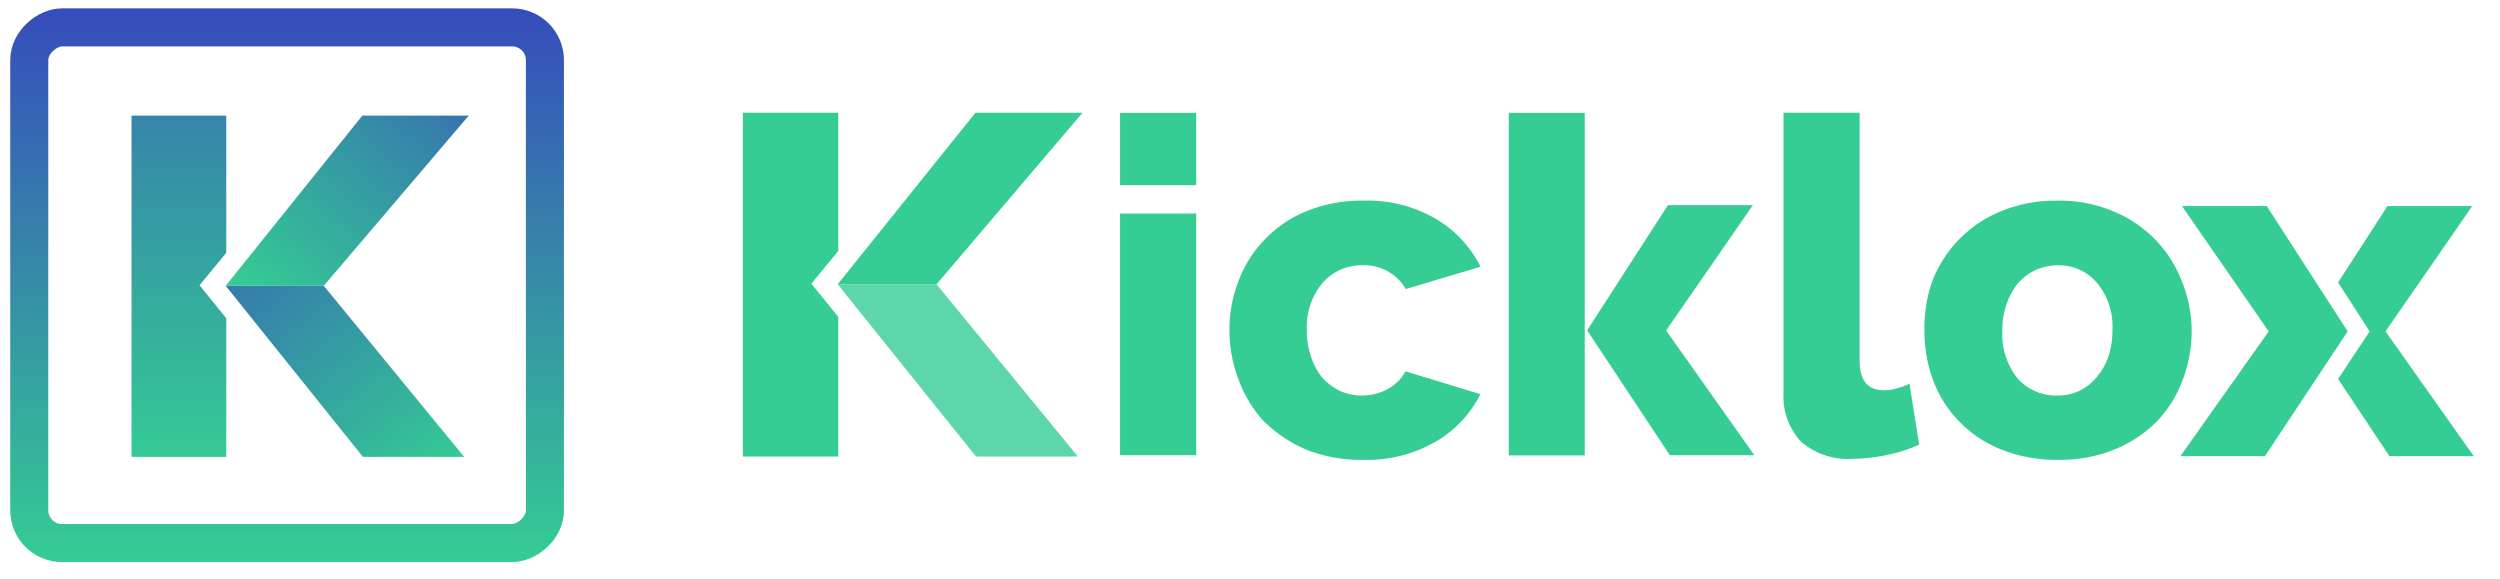
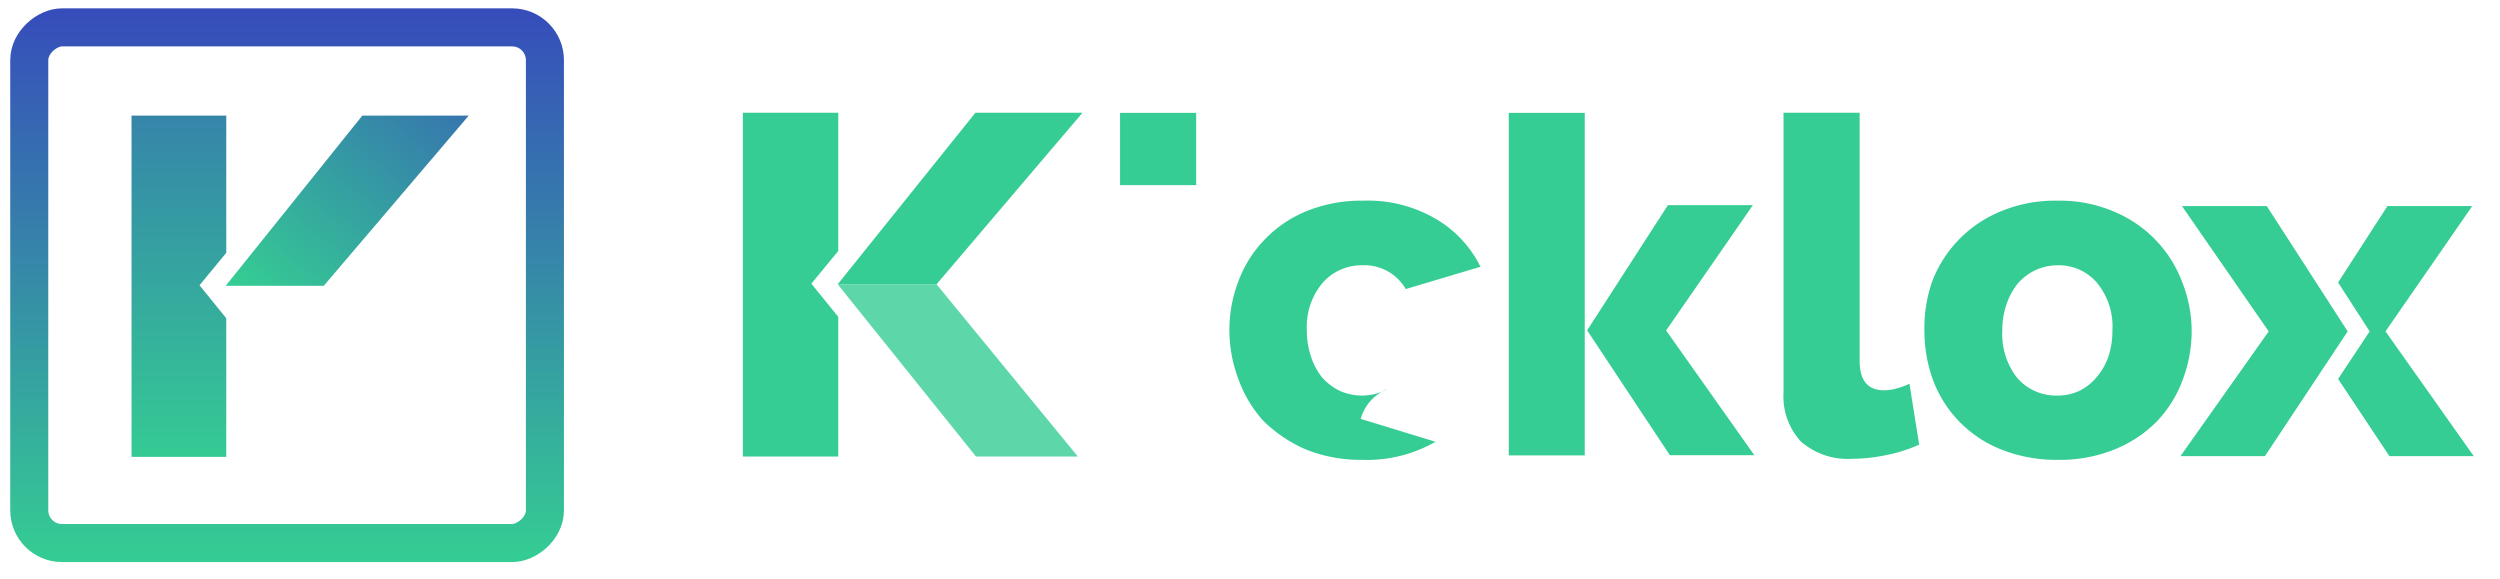
<svg xmlns="http://www.w3.org/2000/svg" xmlns:xlink="http://www.w3.org/1999/xlink" id="Calque_1" data-name="Calque 1" viewBox="0 0 227.33 52.67">
  <defs>
    <style>.cls-1{fill:url(#Dégradé_sans_nom_67);}.cls-2{fill:url(#Dégradé_sans_nom_67-2);}.cls-3{fill:url(#Dégradé_sans_nom_67-3);}.cls-4{fill:url(#Dégradé_sans_nom_67-4);}.cls-5{fill:url(#Dégradé_sans_nom_67-5);}.cls-6{fill:url(#Dégradé_sans_nom_67-6);}.cls-7{fill:url(#Dégradé_sans_nom_67-7);}.cls-8{fill:url(#Dégradé_sans_nom_67-8);}.cls-9{fill:url(#Dégradé_sans_nom_67-9);}.cls-10{fill:url(#Dégradé_sans_nom_67-10);}.cls-11,.cls-12{fill:#35cd93;}.cls-11{opacity:0.8;}.cls-13{fill:url(#Dégradé_sans_nom_67-11);}.cls-14{fill:url(#Dégradé_sans_nom_67-12);}.cls-15{fill:url(#Dégradé_sans_nom_67-13);}.cls-16{fill:url(#Dégradé_sans_nom_67-14);}.cls-17{fill:url(#Dégradé_sans_nom_67-15);}.cls-18{fill:none;stroke-miterlimit:10;stroke-width:3.46px;stroke:url(#Nouvelle_nuance_de_dégradé_1);}</style>
    <linearGradient id="Dégradé_sans_nom_67" x1="40.85" y1="-7.75" x2="40.85" y2="-129.09" gradientUnits="userSpaceOnUse">
      <stop offset="0" stop-color="#35cd93" />
      <stop offset="1" stop-color="#364cbb" />
    </linearGradient>
    <linearGradient id="Dégradé_sans_nom_67-2" x1="27.76" y1="-7.75" x2="27.76" y2="-129.09" xlink:href="#Dégradé_sans_nom_67" />
    <linearGradient id="Dégradé_sans_nom_67-3" x1="27.76" y1="-7.75" x2="27.76" y2="-129.09" xlink:href="#Dégradé_sans_nom_67" />
    <linearGradient id="Dégradé_sans_nom_67-4" x1="41.41" y1="5.88" x2="41.41" y2="5.88" xlink:href="#Dégradé_sans_nom_67" />
    <linearGradient id="Dégradé_sans_nom_67-5" x1="67.78" y1="22.9" x2="67.78" y2="22.9" xlink:href="#Dégradé_sans_nom_67" />
    <linearGradient id="Dégradé_sans_nom_67-6" x1="53.75" y1="-7.75" x2="53.75" y2="-129.09" xlink:href="#Dégradé_sans_nom_67" />
    <linearGradient id="Dégradé_sans_nom_67-7" x1="87.89" y1="-7.75" x2="87.89" y2="-129.09" xlink:href="#Dégradé_sans_nom_67" />
    <linearGradient id="Dégradé_sans_nom_67-8" x1="74.11" y1="-7.75" x2="74.11" y2="-129.09" xlink:href="#Dégradé_sans_nom_67" />
    <linearGradient id="Dégradé_sans_nom_67-9" x1="26831.43" y1="-7.75" x2="26831.43" y2="-129.09" gradientTransform="matrix(-1, 0, 0, 1, 26893.47, 0)" xlink:href="#Dégradé_sans_nom_67" />
    <linearGradient id="Dégradé_sans_nom_67-10" x1="87.89" y1="5.88" x2="87.89" y2="5.88" xlink:href="#Dégradé_sans_nom_67" />
    <linearGradient id="Dégradé_sans_nom_67-11" x1="111.19" y1="-7.69" x2="111.19" y2="-129.03" xlink:href="#Dégradé_sans_nom_67" />
    <linearGradient id="Dégradé_sans_nom_67-12" x1="101.71" y1="-7.69" x2="101.71" y2="-129.03" xlink:href="#Dégradé_sans_nom_67" />
    <linearGradient id="Dégradé_sans_nom_67-13" x1="63.03" y1="77.19" x2="6.07" y2="3.96" xlink:href="#Dégradé_sans_nom_67" />
    <linearGradient id="Dégradé_sans_nom_67-14" x1="26.35" y1="39.39" x2="80.38" y2="-26.42" xlink:href="#Dégradé_sans_nom_67" />
    <linearGradient id="Dégradé_sans_nom_67-15" x1="9.79" y1="73.69" x2="9.79" y2="-58.18" xlink:href="#Dégradé_sans_nom_67" />
    <linearGradient id="Nouvelle_nuance_de_dégradé_1" x1="6827.78" y1="-3651.89" x2="6878.13" y2="-3651.89" gradientTransform="translate(-6826.85 3677.83)" xlink:href="#Dégradé_sans_nom_67" />
    <symbol id="Nouveau_symbole_50" data-name="Nouveau symbole 50" viewBox="0 0 115.73 23.21">
-       <path id="_Tracé_" data-name="&lt;Tracé&gt;" class="cls-1" d="M43.13,18.47a3.65,3.65,0,0,1-3.21.13,3.79,3.79,0,0,1-1.18-.89A4.21,4.21,0,0,1,38,16.34a5.29,5.29,0,0,1-.29-1.81,4.54,4.54,0,0,1,1.05-3.15,3.46,3.46,0,0,1,2.67-1.18,3.18,3.18,0,0,1,2.89,1.59l5-1.49a7.64,7.64,0,0,0-2.95-3.18,9,9,0,0,0-4.87-1.24,9.77,9.77,0,0,0-3.81.7,8.07,8.07,0,0,0-2.8,1.9,7.92,7.92,0,0,0-1.75,2.77,9.05,9.05,0,0,0-.61,3.28,9.28,9.28,0,0,0,.61,3.3A8.3,8.3,0,0,0,34.8,20.6a9.34,9.34,0,0,0,2.83,1.91,9.87,9.87,0,0,0,3.78.7A9.21,9.21,0,0,0,46.31,22a7.57,7.57,0,0,0,3-3.18l-5-1.53A3,3,0,0,1,43.13,18.47Z" />
-       <rect id="_Tracé_2" data-name="&lt;Tracé&gt;" class="cls-2" x="25.22" y="6.74" width="5.09" height="16.16" />
+       <path id="_Tracé_" data-name="&lt;Tracé&gt;" class="cls-1" d="M43.13,18.47a3.65,3.65,0,0,1-3.21.13,3.79,3.79,0,0,1-1.18-.89A4.21,4.21,0,0,1,38,16.34a5.29,5.29,0,0,1-.29-1.81,4.54,4.54,0,0,1,1.05-3.15,3.46,3.46,0,0,1,2.67-1.18,3.18,3.18,0,0,1,2.89,1.59l5-1.49a7.64,7.64,0,0,0-2.95-3.18,9,9,0,0,0-4.87-1.24,9.77,9.77,0,0,0-3.81.7,8.07,8.07,0,0,0-2.8,1.9,7.92,7.92,0,0,0-1.75,2.77,9.05,9.05,0,0,0-.61,3.28,9.28,9.28,0,0,0,.61,3.3A8.3,8.3,0,0,0,34.8,20.6a9.34,9.34,0,0,0,2.83,1.91,9.87,9.87,0,0,0,3.78.7A9.21,9.21,0,0,0,46.31,22l-5-1.53A3,3,0,0,1,43.13,18.47Z" />
      <rect id="_Tracé_3" data-name="&lt;Tracé&gt;" class="cls-3" x="25.22" y="0.01" width="5.09" height="4.83" />
      <polygon id="_Tracé_4" data-name="&lt;Tracé&gt;" class="cls-4" points="41.41 5.88 41.41 5.88 41.41 5.88 41.41 5.88" />
      <path id="_Tracé_5" data-name="&lt;Tracé&gt;" class="cls-5" d="M67.78,22.9" />
      <rect id="_Tracé_6" data-name="&lt;Tracé&gt;" class="cls-6" x="51.21" y="0.01" width="5.08" height="22.9" />
      <path id="_Tracé_transparent_" data-name="&lt;Tracé transparent&gt;" class="cls-7" d="M96.22,11.28a8.23,8.23,0,0,0-4.55-4.67,9.2,9.2,0,0,0-3.78-.73,9.47,9.47,0,0,0-3.82.73,8.23,8.23,0,0,0-4.55,4.67A9.47,9.47,0,0,0,79,14.56a9.71,9.71,0,0,0,.57,3.3,8,8,0,0,0,4.55,4.65,10,10,0,0,0,3.82.7,9.72,9.72,0,0,0,3.78-.7,8.34,8.34,0,0,0,2.83-1.88,8,8,0,0,0,1.72-2.77,9.27,9.27,0,0,0,.6-3.3A9,9,0,0,0,96.22,11.28Zm-4.93,5.06a4.23,4.23,0,0,1-.8,1.37,3.42,3.42,0,0,1-1.14.89,3.38,3.38,0,0,1-1.46.31,3.44,3.44,0,0,1-2.68-1.17,4.74,4.74,0,0,1-1-3.18,5.14,5.14,0,0,1,.28-1.75,4.56,4.56,0,0,1,.76-1.4,3.75,3.75,0,0,1,1.18-.89,3.64,3.64,0,0,1,1.5-.32h0a3.34,3.34,0,0,1,2.64,1.21,4.58,4.58,0,0,1,1,3.15A5.44,5.44,0,0,1,91.29,16.34Z" />
      <path id="_Tracé_7" data-name="&lt;Tracé&gt;" class="cls-8" d="M77.12,18.44a3.11,3.11,0,0,1-.8.12c-1.1,0-1.62-.63-1.65-1.9V0H69.58V18.72A4.43,4.43,0,0,0,70.76,22a4.77,4.77,0,0,0,3.4,1.14,11.35,11.35,0,0,0,2.29-.25,9.8,9.8,0,0,0,2.2-.7L78,18.12A4.81,4.81,0,0,1,77.12,18.44Z" />
      <polygon id="_Tracé_8" data-name="&lt;Tracé&gt;" class="cls-9" points="61.85 6.18 67.53 6.18 61.73 14.56 67.63 22.9 61.98 22.9 56.45 14.55 61.85 6.18" />
      <polygon id="_Tracé_9" data-name="&lt;Tracé&gt;" class="cls-10" points="87.89 5.88 87.89 5.88 87.89 5.88 87.89 5.88" />
      <polygon id="_Tracé_10" data-name="&lt;Tracé&gt;" class="cls-11" points="6.34 11.47 15.59 22.99 22.4 22.99 12.95 11.47 6.34 11.47" />
      <polygon id="_Tracé_11" data-name="&lt;Tracé&gt;" class="cls-12" points="6.34 11.47 12.95 11.47 22.71 0 15.55 0 6.34 11.47" />
      <polygon id="_Tracé_12" data-name="&lt;Tracé&gt;" class="cls-13" points="109.83 14.62 115.63 6.24 109.96 6.24 106.66 11.35 108.77 14.62 106.66 17.8 110.09 22.96 115.73 22.96 109.83 14.62" />
      <polygon id="_Tracé_13" data-name="&lt;Tracé&gt;" class="cls-14" points="101.89 6.24 96.22 6.24 102.02 14.62 96.12 22.96 101.77 22.96 107.3 14.62 101.89 6.24" />
      <polygon class="cls-12" points="4.58 11.43 6.38 9.24 6.38 0 0 0 0 22.99 6.38 22.99 6.38 13.65 4.58 11.43" />
    </symbol>
    <symbol id="Nouveau_symbole_72" data-name="Nouveau symbole 72" viewBox="0 0 69.69 70.53">
-       <polygon id="_Tracé_14" data-name="&lt;Tracé&gt;" class="cls-15" points="19.46 35.18 47.82 70.53 68.74 70.53 39.73 35.18 19.46 35.18" />
      <polygon id="_Tracé_15" data-name="&lt;Tracé&gt;" class="cls-16" points="19.46 35.18 39.73 35.18 69.69 0 47.7 0 19.46 35.18" />
      <polygon class="cls-17" points="14.05 35.07 19.58 28.36 19.58 0 0 0 0 70.53 19.58 70.53 19.58 41.88 14.05 35.07" />
    </symbol>
  </defs>
  <title>Plan de travail 1</title>
  <use id="Nouveau_symbole_50-3" data-name="Nouveau symbole 50" width="115.73" height="23.21" transform="translate(67.55 10.25) scale(1.36)" xlink:href="#Nouveau_symbole_50" />
  <rect class="cls-18" x="2.66" y="2.49" width="46.89" height="46.89" rx="2.98" ry="2.98" transform="translate(0.17 52.04) rotate(-90)" />
  <use id="Nouveau_symbole_72-3" data-name="Nouveau symbole 72" width="69.69" height="70.53" transform="translate(11.96 10.51) scale(0.44)" xlink:href="#Nouveau_symbole_72" />
</svg>